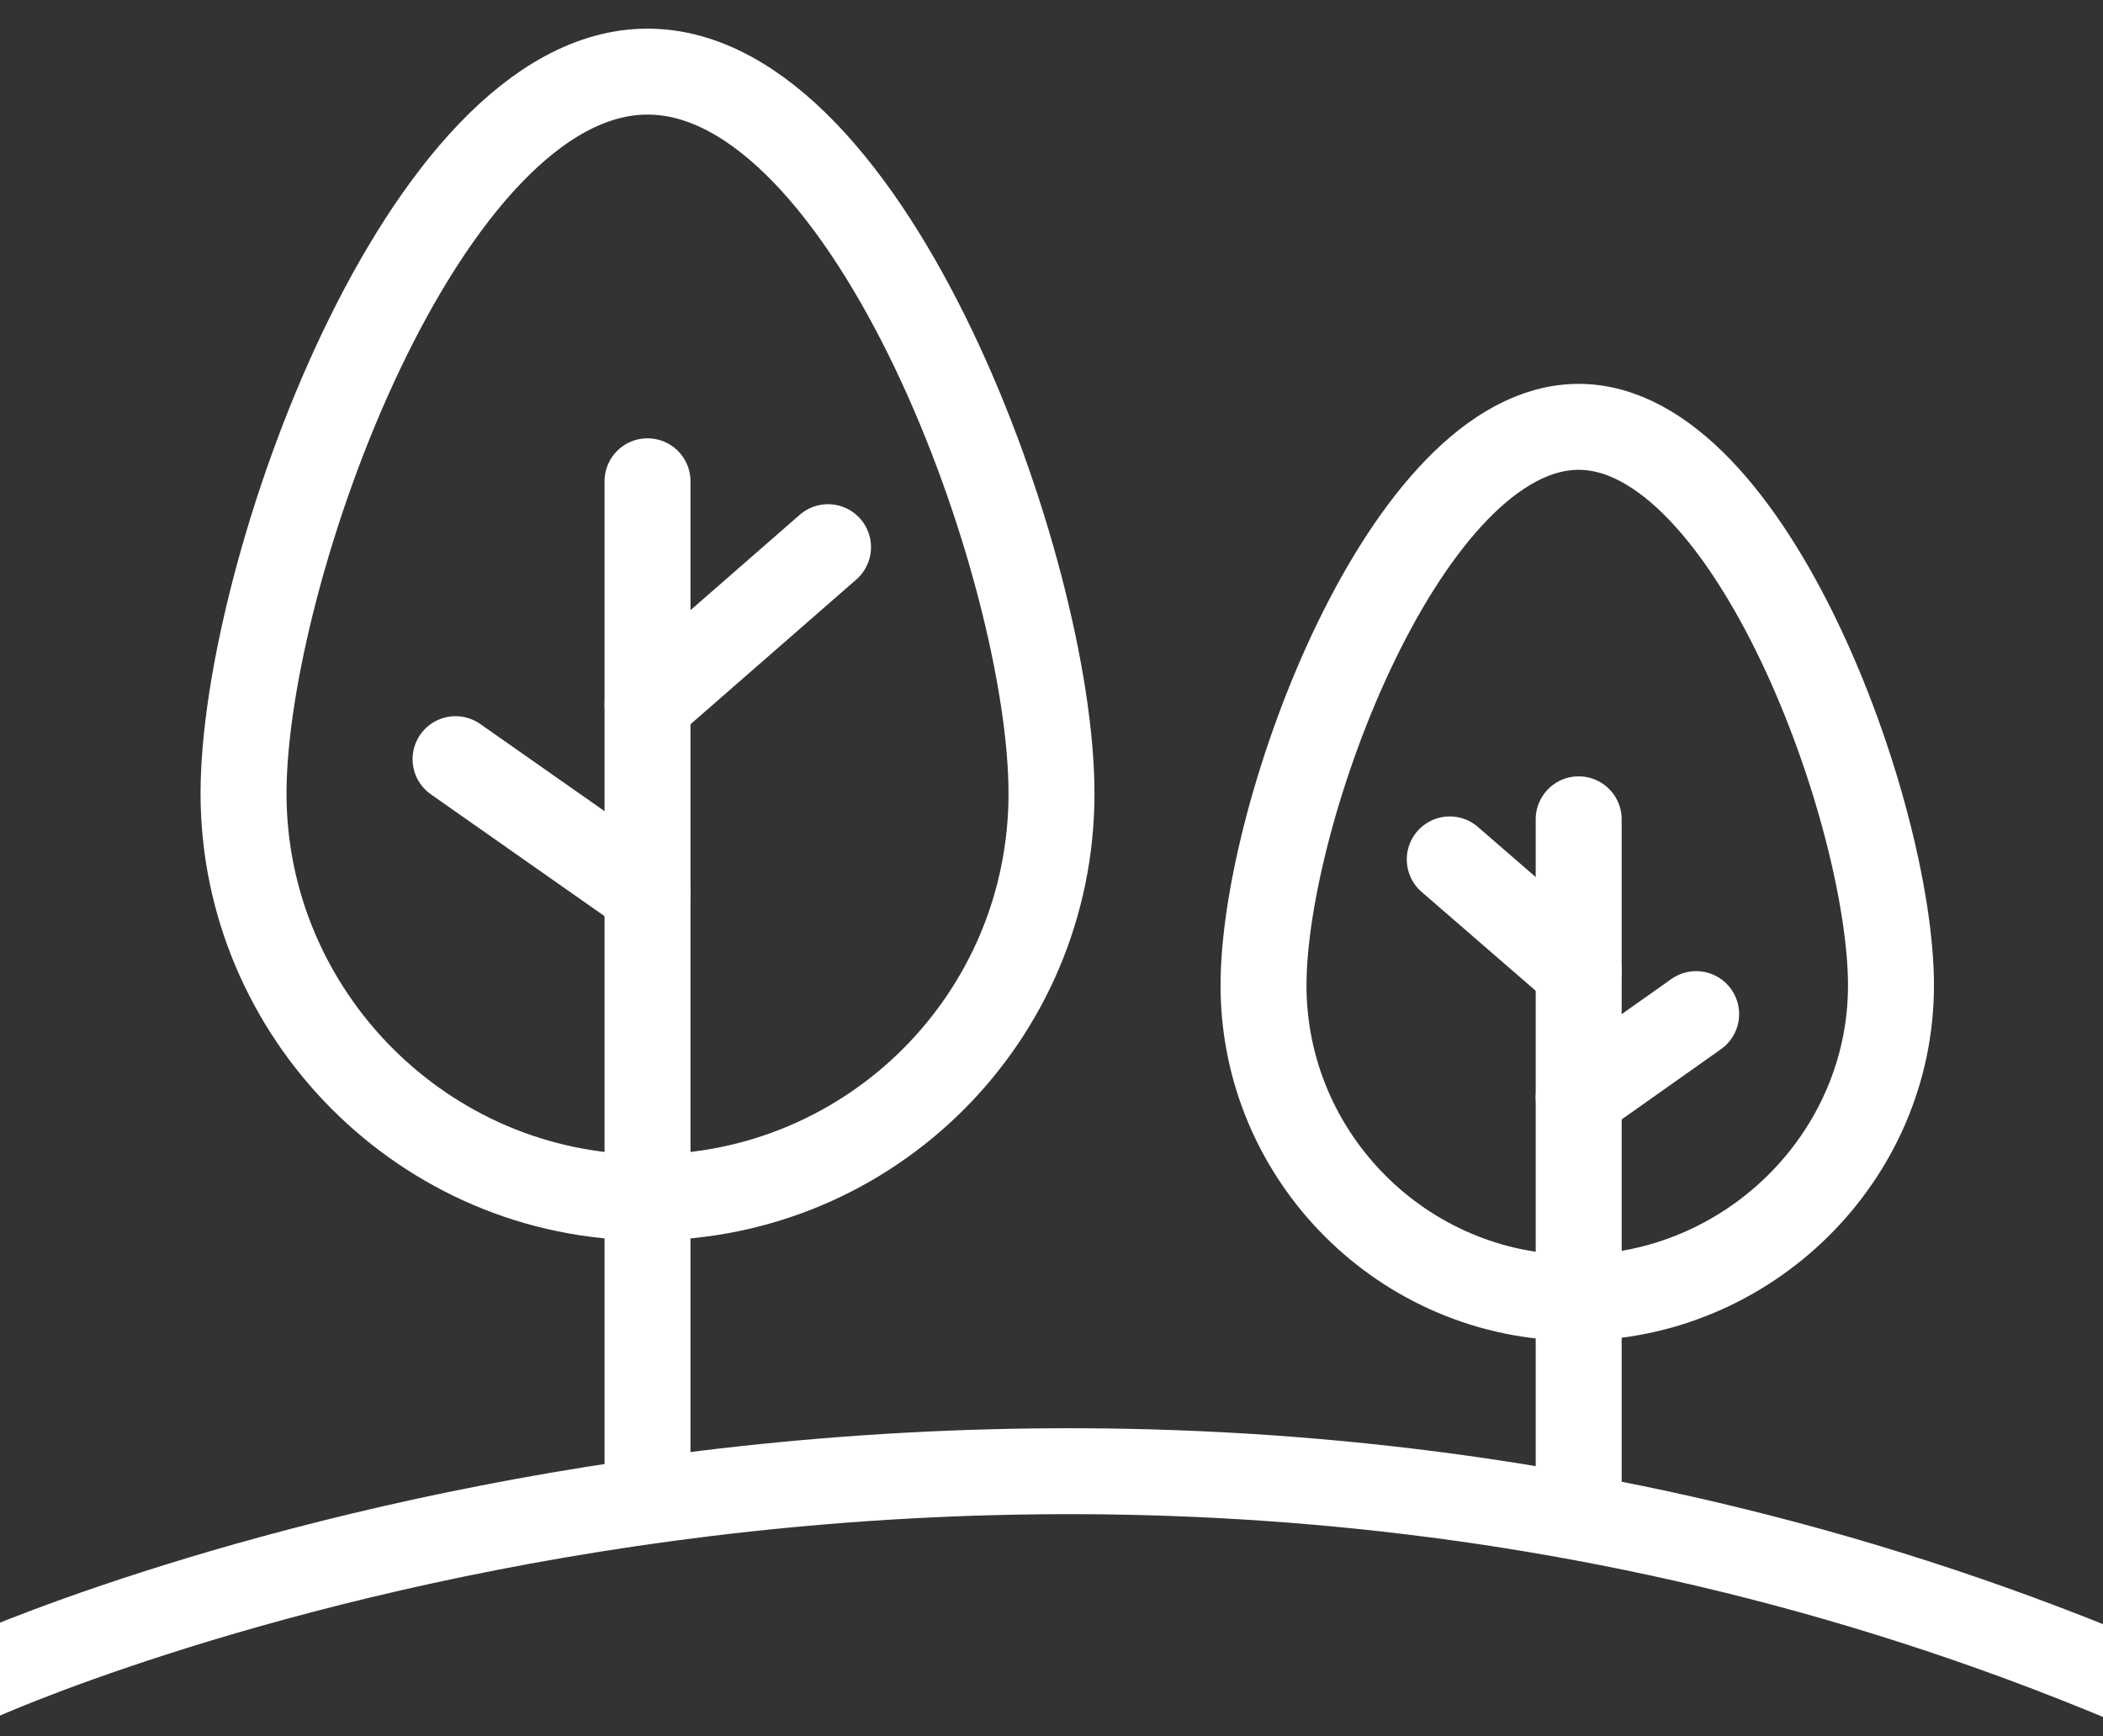
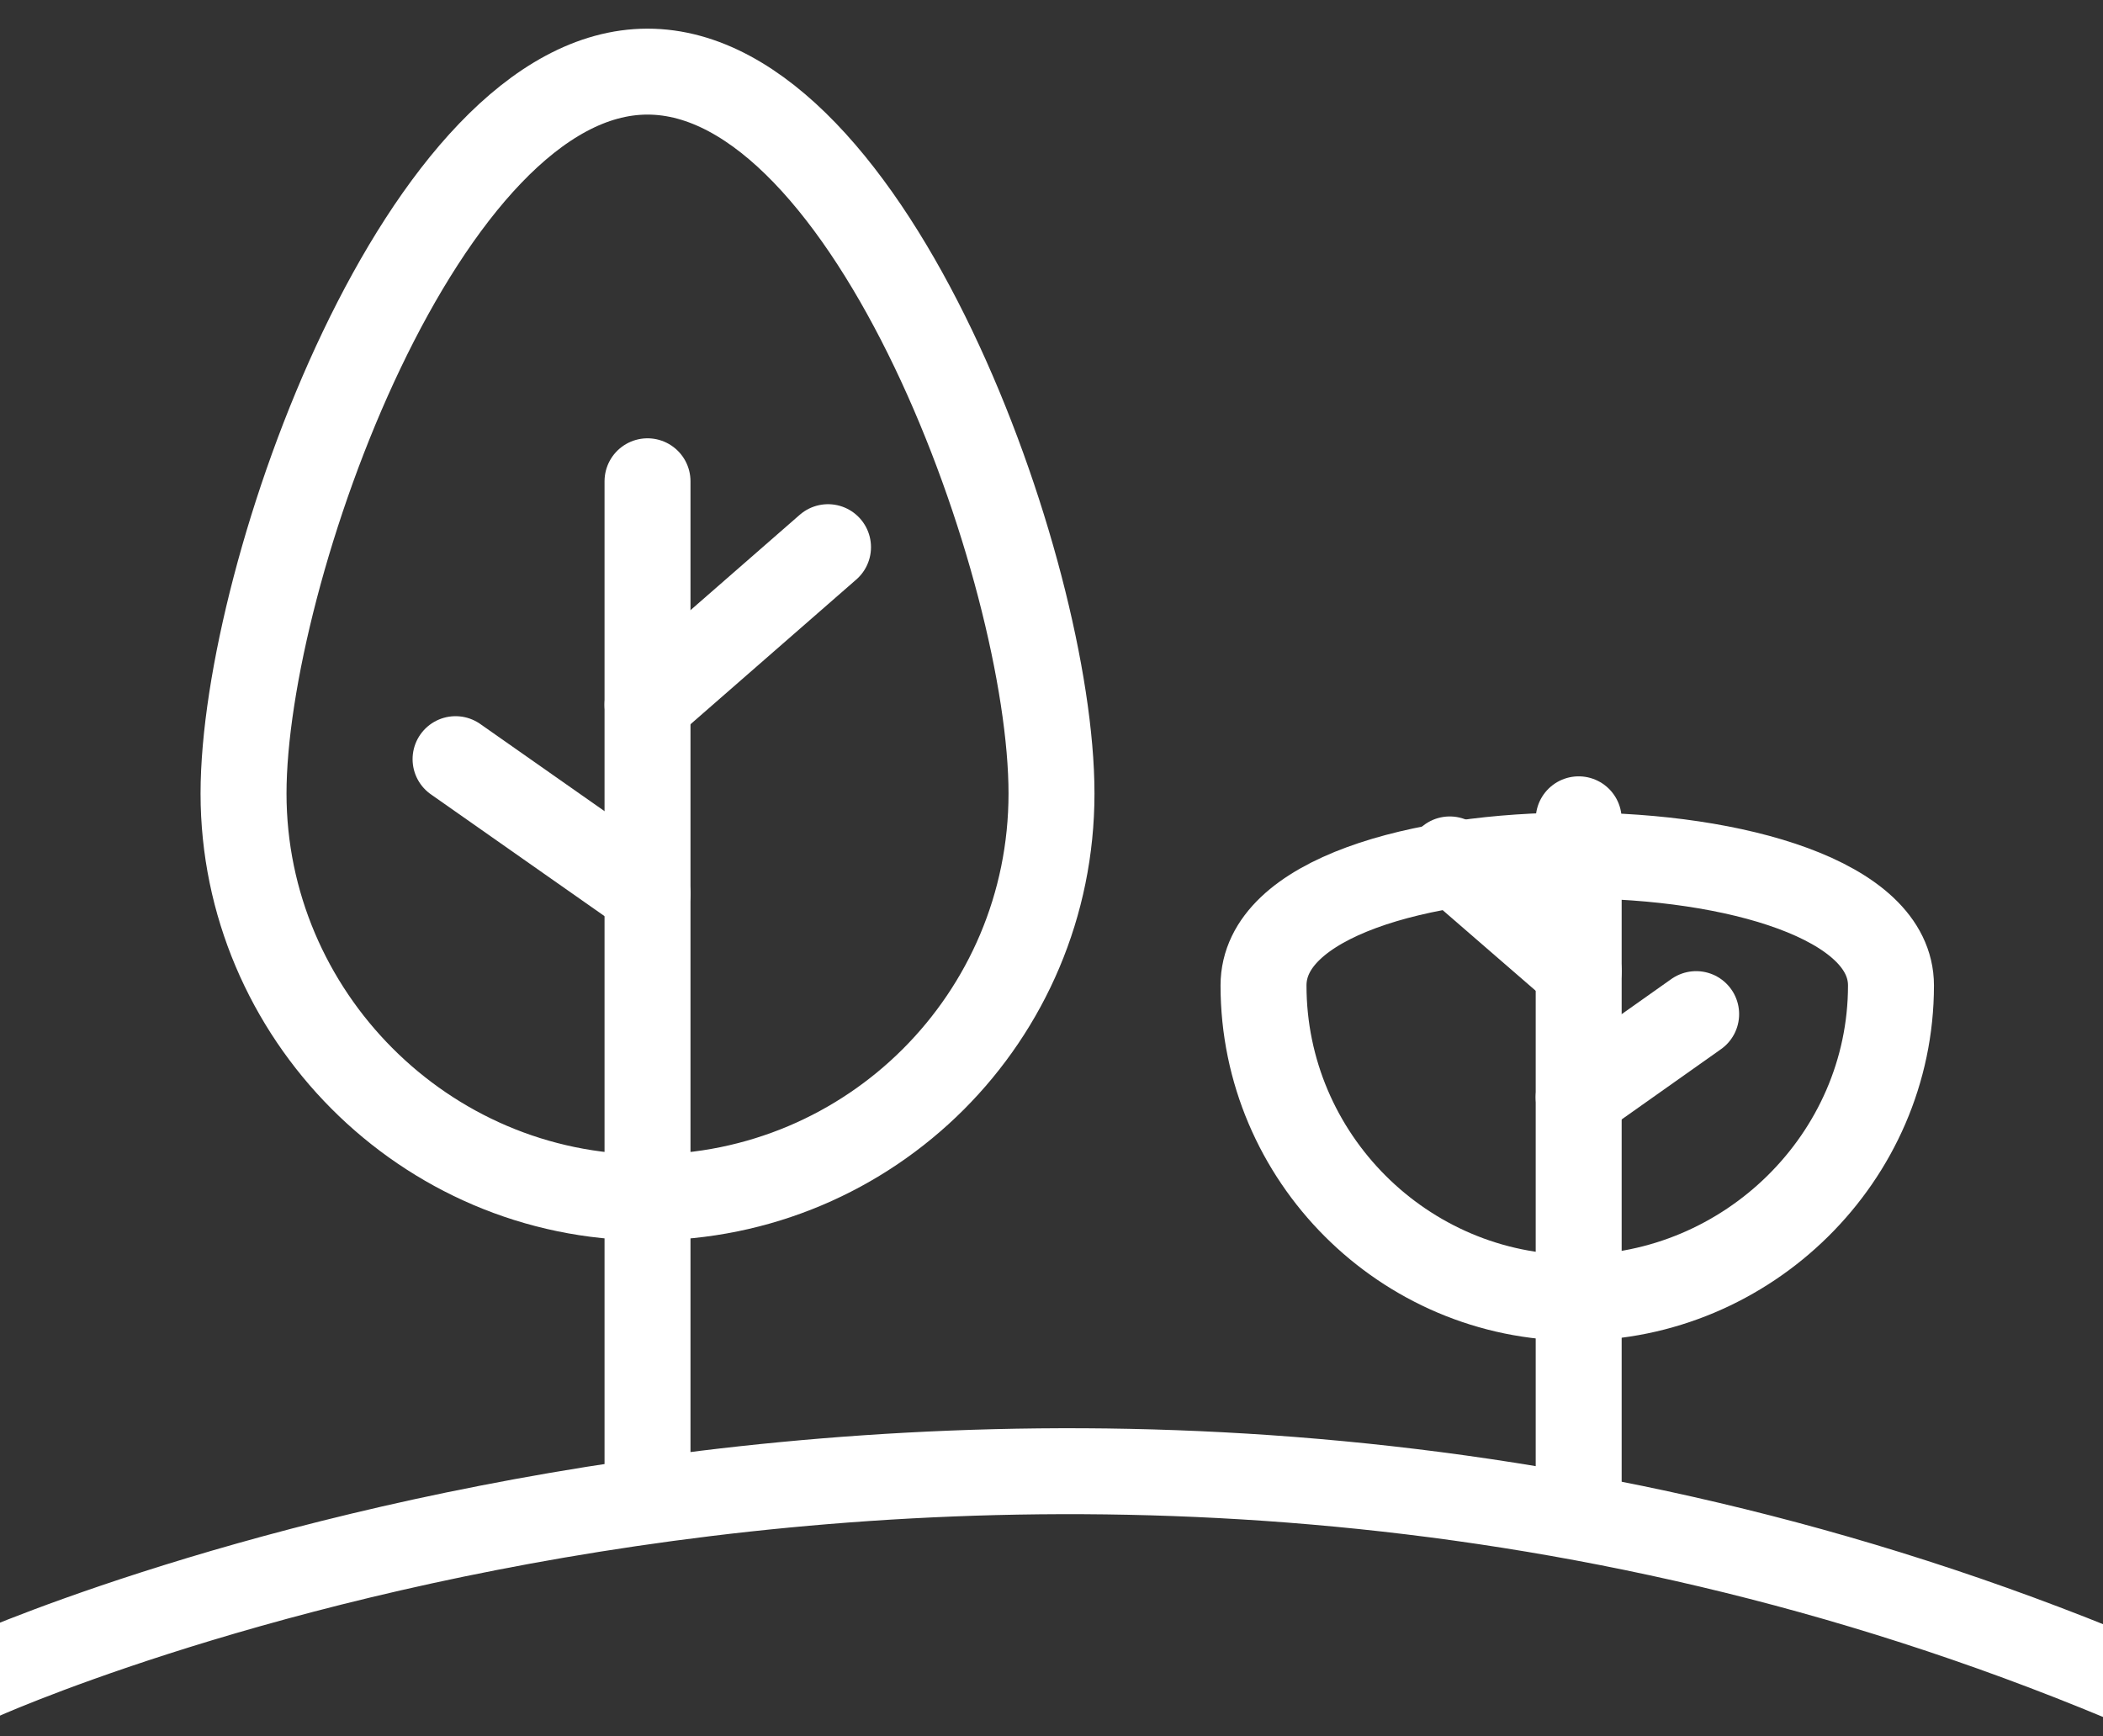
<svg xmlns="http://www.w3.org/2000/svg" version="1.1" id="Camada_1" x="0px" y="0px" viewBox="0 0 73.4 60.6" style="enable-background:new 0 0 73.4 60.6;" xml:space="preserve">
  <rect x="0" y="0" width="73.4" height="60.6" fill="#333333" stroke="none" />
  <style type="text/css">
	.st0{fill:none;stroke:#FFFFFF;stroke-width:3;stroke-linecap:round;stroke-linejoin:round;stroke-miterlimit:10;}
</style>
  <g>
    <polyline class="st0" points="22.6,51.4 22.6,37.2 22.6,16.8  " />
    <path class="st0" d="M-0.8,58.6c0,0,35.8-16.3,74.9,0" />
    <line class="st0" x1="22.6" y1="31.2" x2="15.9" y2="26.5" />
    <path class="st0" d="M31.5,24.6" />
    <line class="st0" x1="28.9" y1="19.1" x2="22.6" y2="24.6" />
    <polyline class="st0" points="55.1,52.9 55.1,42.3 55.1,28.6  " />
    <line class="st0" x1="55.1" y1="38.3" x2="59.2" y2="35.4" />
-     <path class="st0" d="M49.1,33.9" />
    <line class="st0" x1="50.6" y1="30" x2="55.1" y2="33.9" />
-     <path class="st0" d="M44.1,34.4c0,6,4.9,10.9,10.9,10.9S66,40.4,66,34.4s-4.9-19.5-10.9-19.5S44.1,28.3,44.1,34.4z" />
+     <path class="st0" d="M44.1,34.4c0,6,4.9,10.9,10.9,10.9S66,40.4,66,34.4S44.1,28.3,44.1,34.4z" />
    <path class="st0" d="M36.7,27.7c0,7.8-6.3,14.1-14.1,14.1S8.5,35.4,8.5,27.7S14.8,2.5,22.6,2.5S36.7,19.9,36.7,27.7z" />
  </g>
</svg>